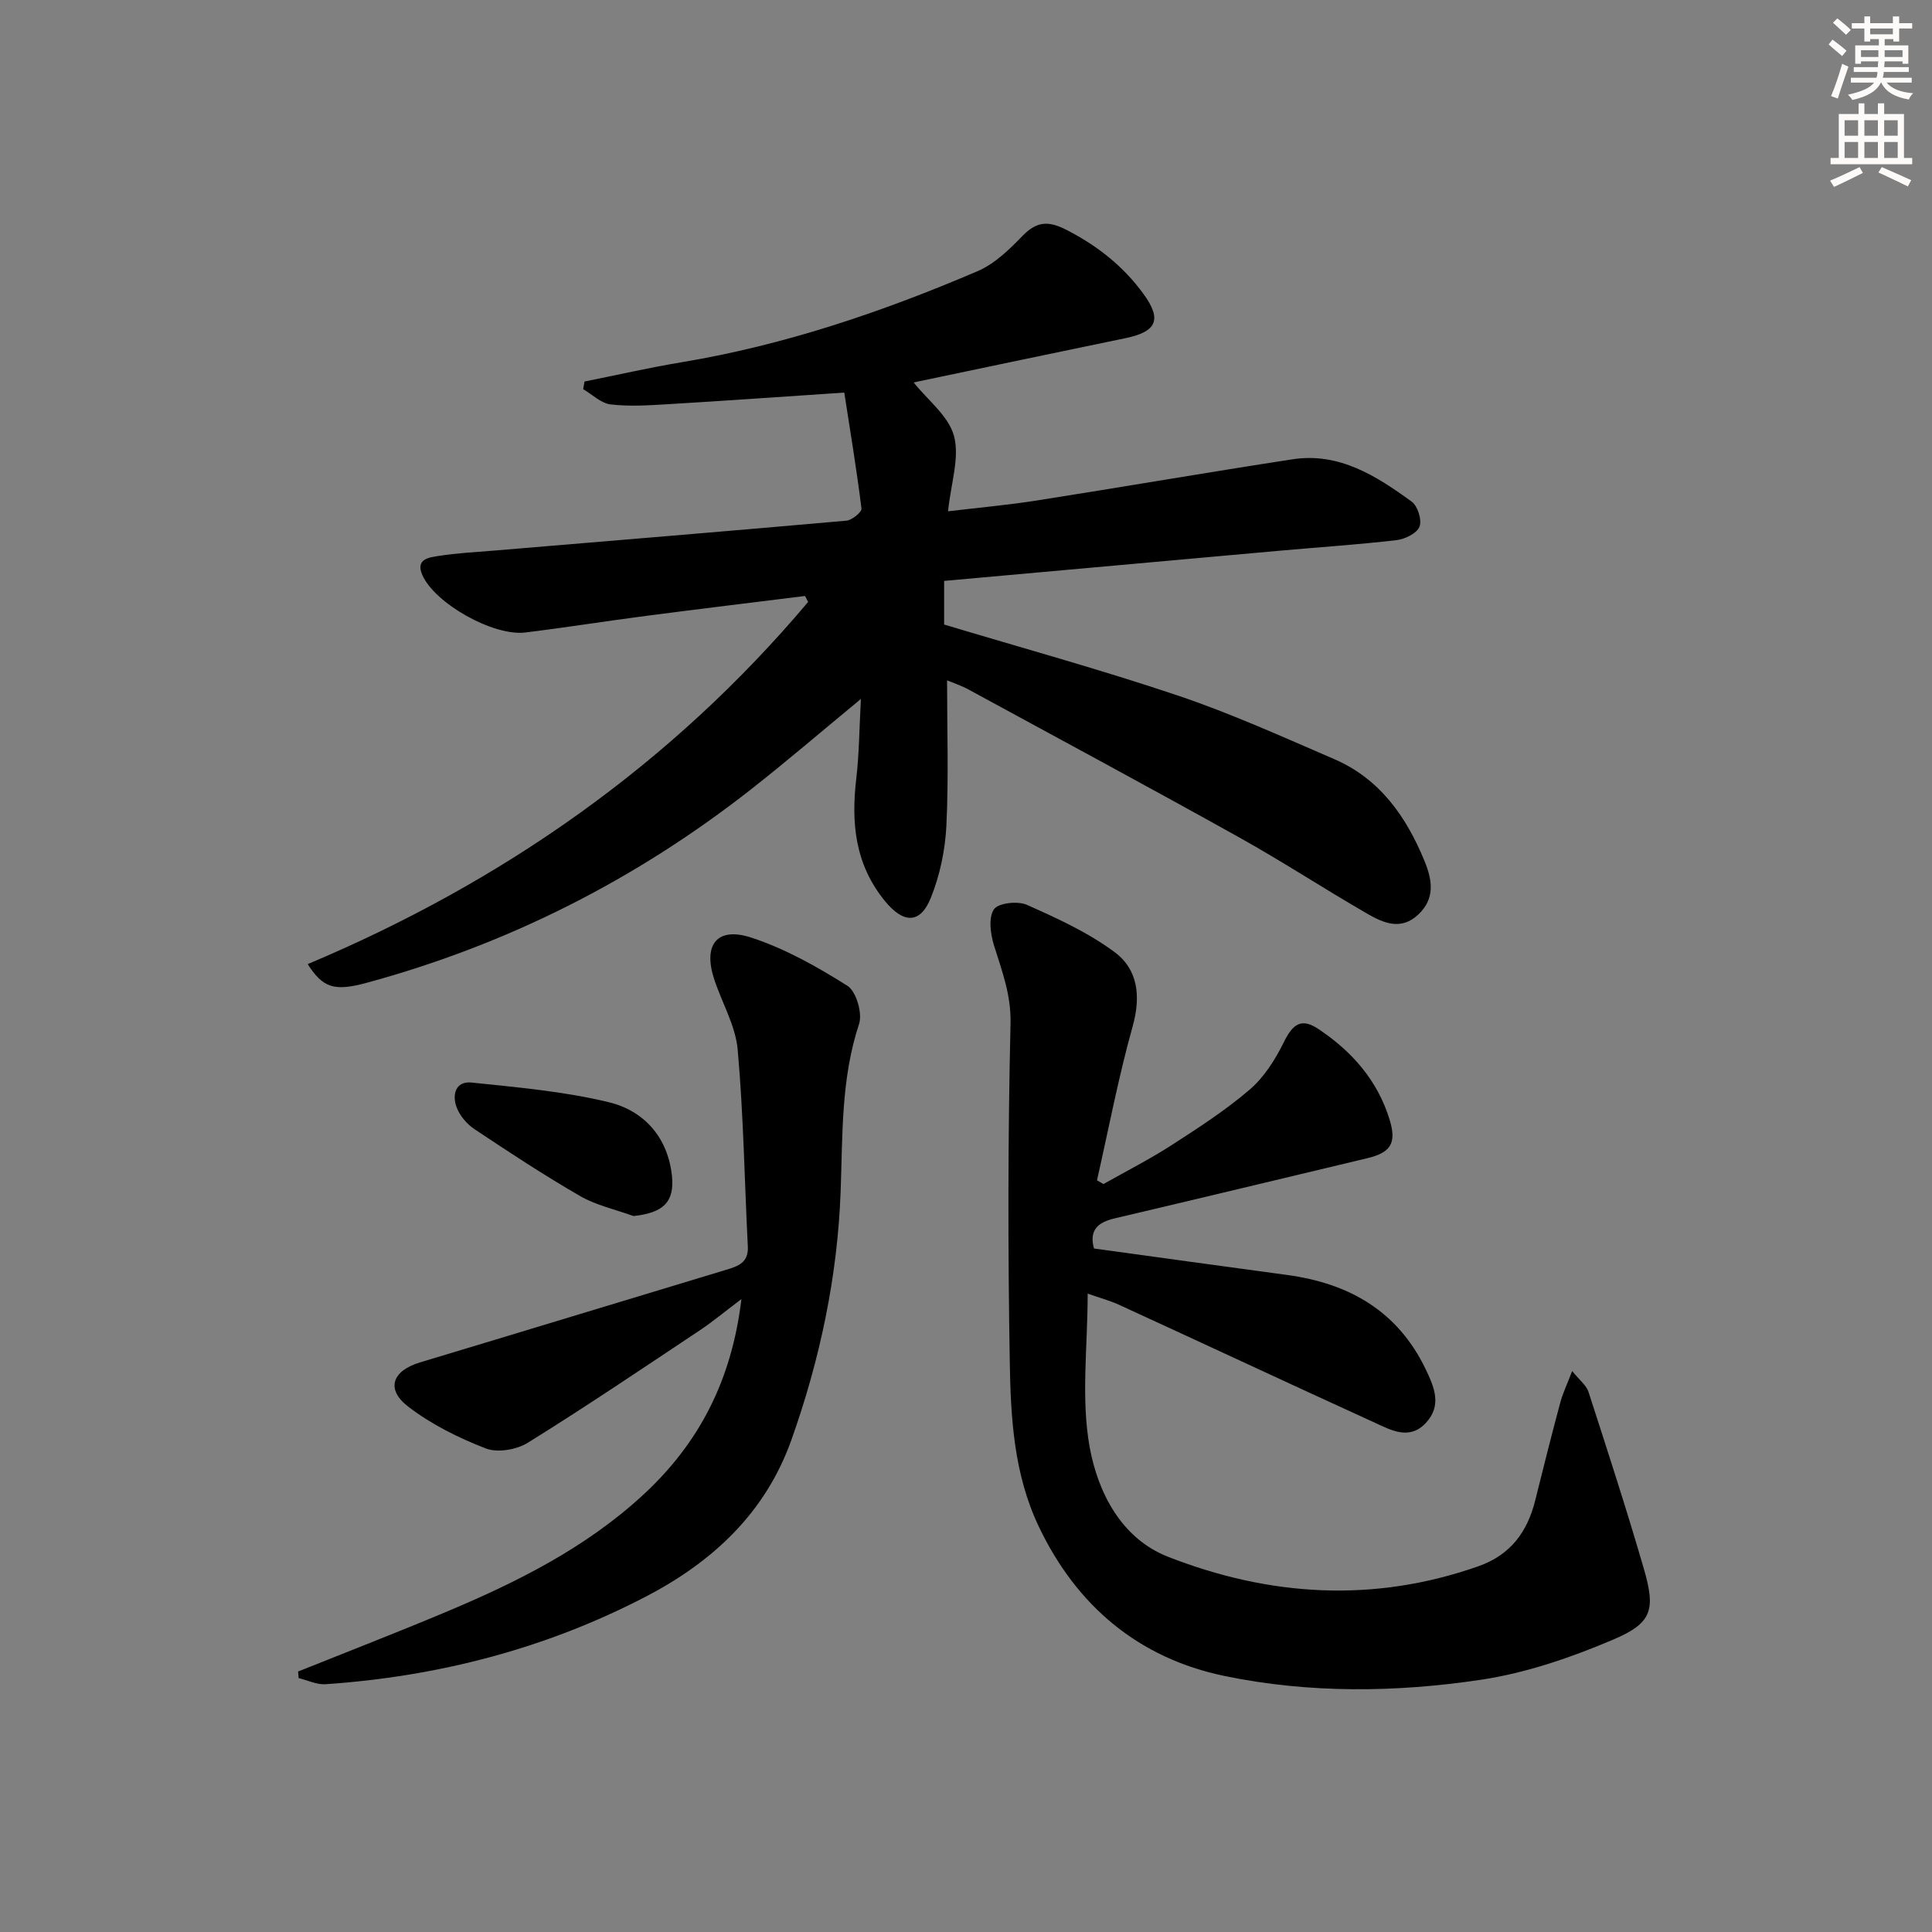
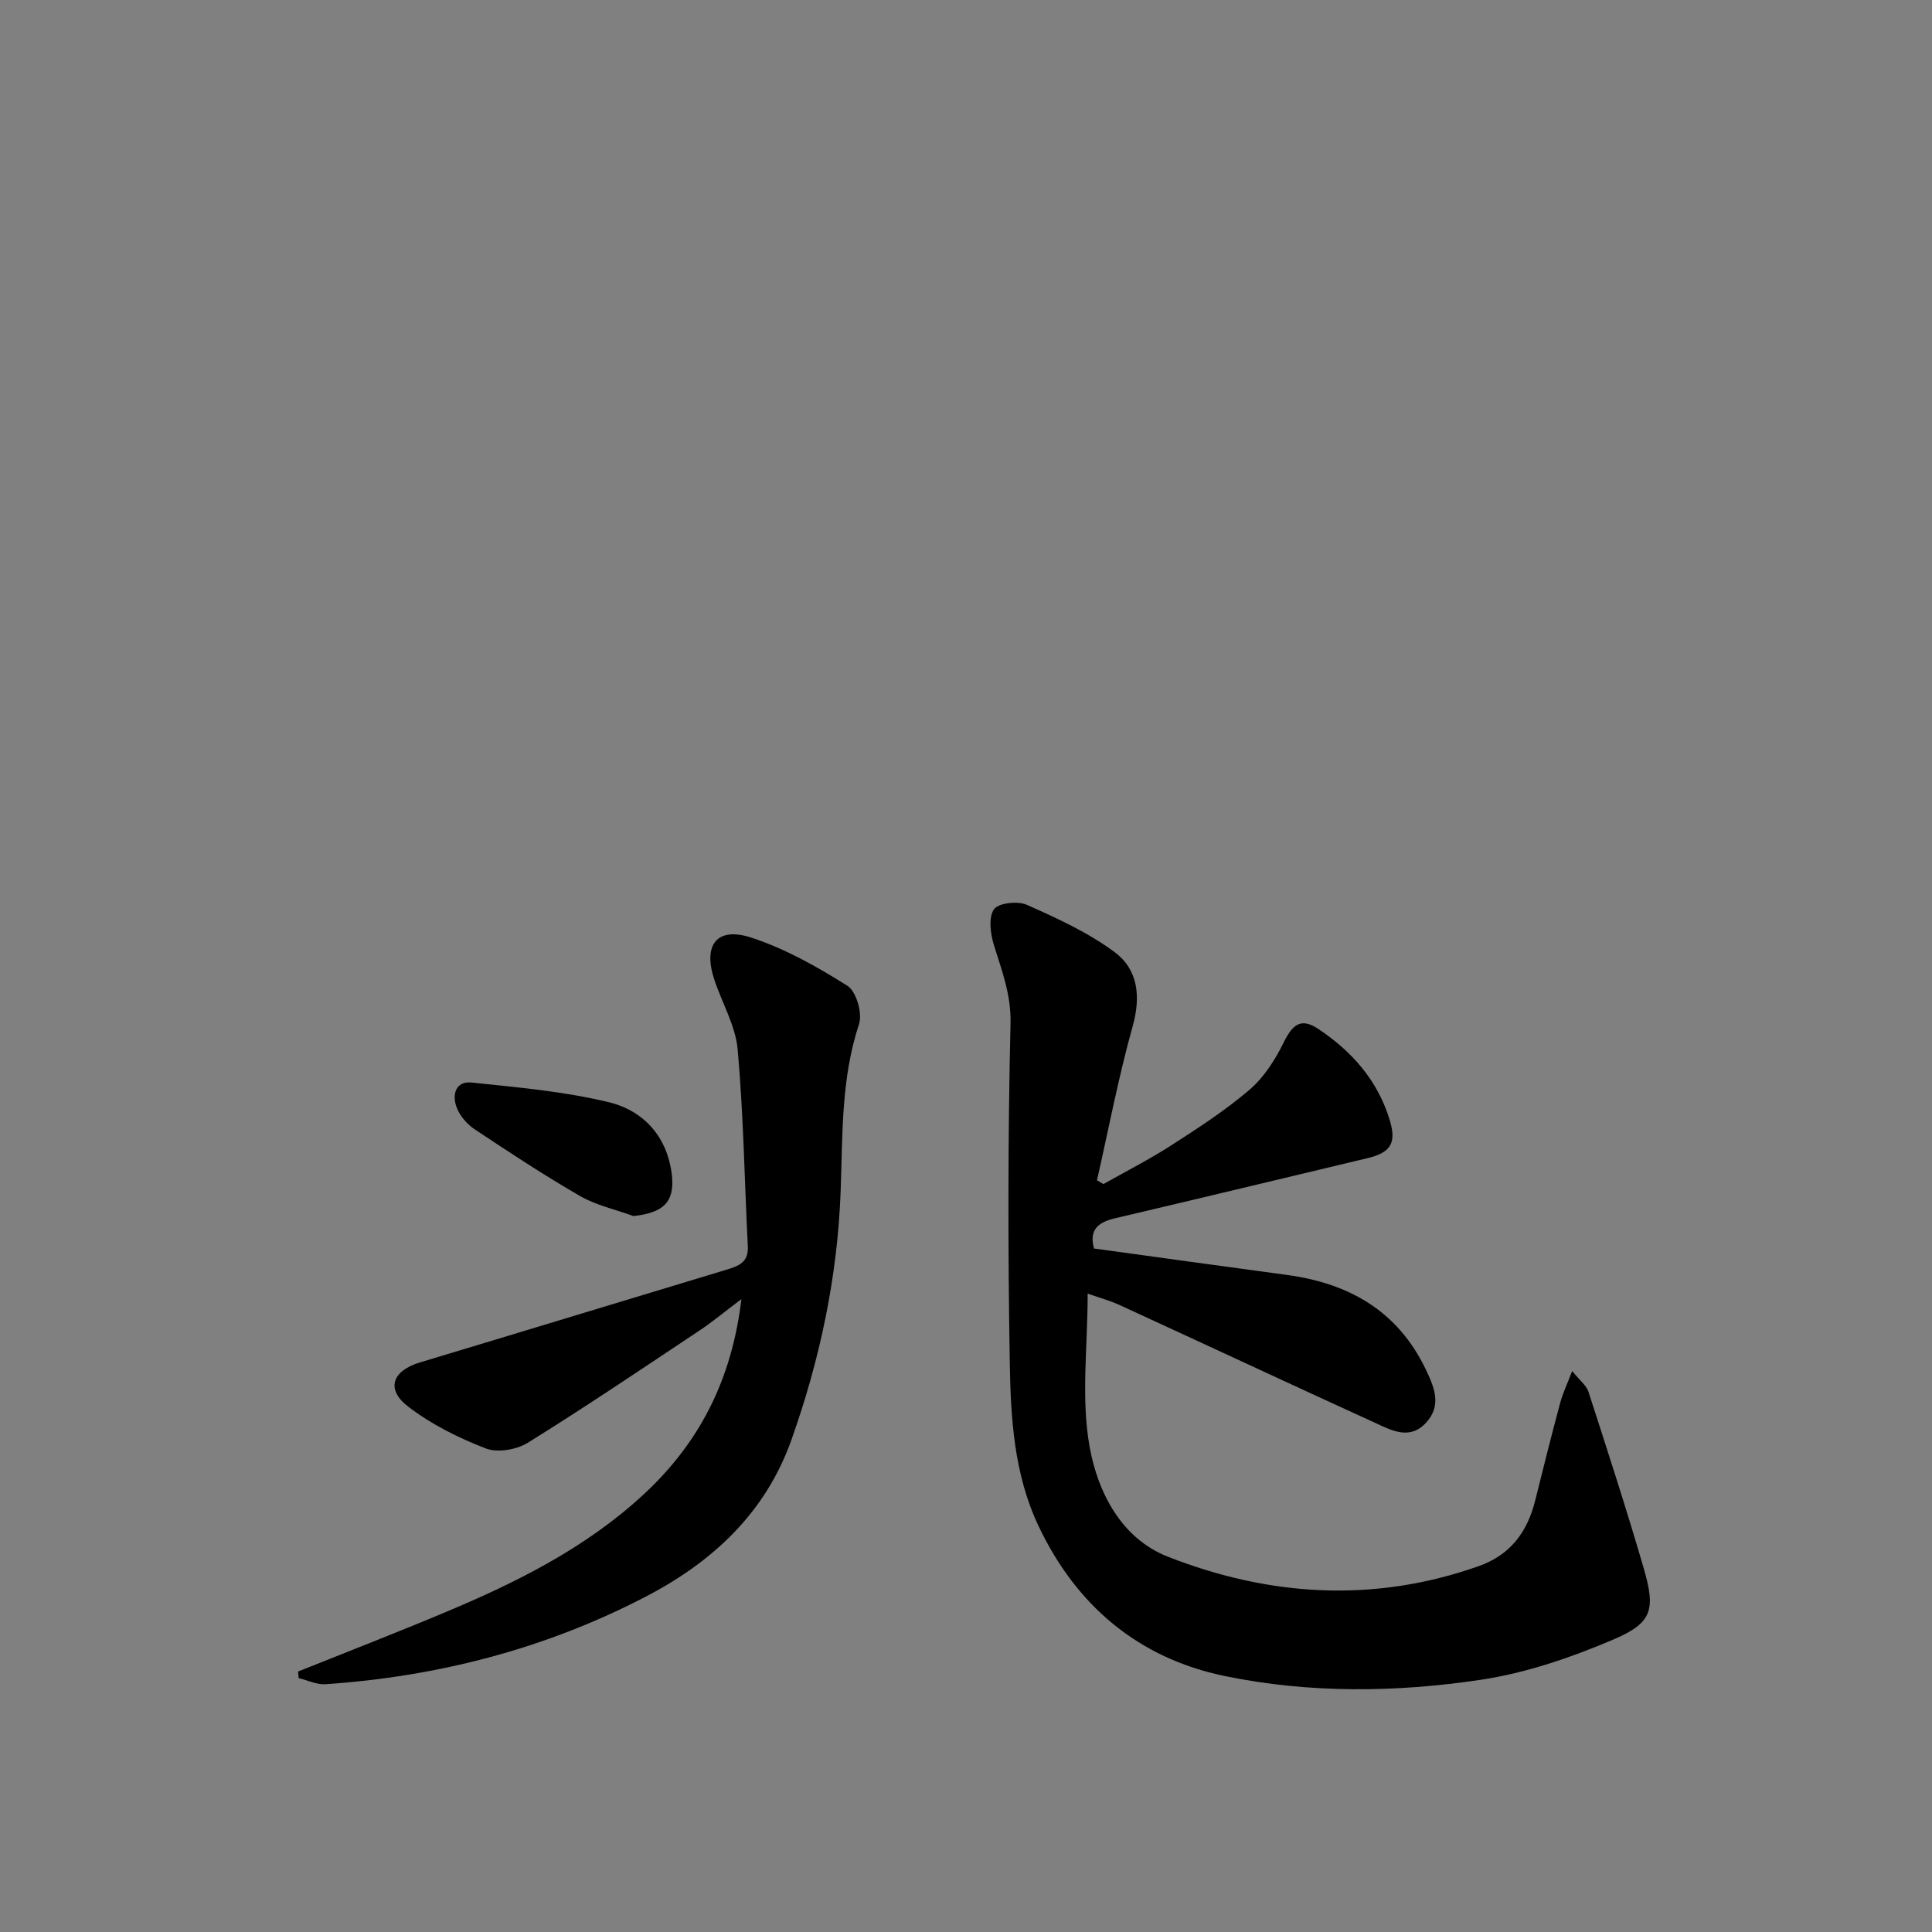
<svg xmlns="http://www.w3.org/2000/svg" enable-background="new 0 0 400 400" viewBox="0 0 400 400">
  <rect x="0" y="0" width="400" height="400" fill="#808080" stroke="none" />
  <g fill="#000001">
-     <path d="m63.7 199.61c40.45-17 75.4-41.49 103.61-74.98-.21-.41-.42-.83-.63-1.24-10.92 1.36-21.85 2.68-32.77 4.1-8.39 1.09-16.75 2.43-25.15 3.46-6.63.81-18.73-6.01-21.32-11.9-1.47-3.36 1.45-3.64 3.38-3.95 3.76-.6 7.6-.78 11.4-1.1 24.34-2.04 48.68-4.04 73.01-6.2 1.16-.1 3.22-1.78 3.13-2.51-.99-8.01-2.32-15.98-3.56-24.01-12.63.84-24.53 1.69-36.44 2.4-3.97.24-8.01.51-11.93.05-1.99-.23-3.8-2.05-5.69-3.16.09-.53.19-1.05.28-1.58 6.7-1.34 13.36-2.87 20.1-3.99 21.27-3.54 41.53-10.41 61.26-18.85 3.52-1.5 6.58-4.48 9.31-7.3 2.95-3.04 5.35-3.19 9.13-1.25 6.38 3.28 11.73 7.49 15.93 13.26 3.84 5.28 2.79 7.8-3.72 9.15-14.46 2.99-28.9 6.03-43.35 9.06-.43.09-.84.31-.47.17 2.86 3.6 7.2 6.89 8.31 11.04 1.19 4.48-.64 9.77-1.24 15.58 6.27-.75 12.29-1.29 18.26-2.22 17.7-2.78 35.37-5.83 53.08-8.55 9.66-1.48 17.36 3.46 24.67 8.78 1.24.9 2.14 3.83 1.6 5.18-.56 1.38-3.01 2.58-4.76 2.78-8.08.94-16.21 1.47-24.31 2.2-23 2.06-45.99 4.13-69.35 6.24v9.03c16.15 4.86 32.46 9.34 48.46 14.73 10.98 3.7 21.6 8.52 32.27 13.12 9.46 4.07 14.95 11.91 18.73 21.11 1.58 3.85 2.27 7.72-1.27 11.07-3.58 3.39-7.24 1.77-10.55-.14-8.92-5.14-17.55-10.8-26.54-15.81-18.59-10.36-37.33-20.45-56.02-30.61-1.56-.85-3.27-1.41-4.47-1.91 0 10.2.34 20.16-.14 30.09-.25 5.04-1.34 10.26-3.22 14.93-2.24 5.57-5.77 5.27-9.54.63-6.19-7.61-6.98-16.16-5.89-25.38.59-5.04.61-10.15.95-16.42-8.22 6.78-15.36 12.92-22.77 18.73-23.84 18.7-50.38 32.12-79.63 40.06-6.7 1.81-8.99.99-12.14-3.89z" />
    <path d="m225.19 267.83c0 11.02-1.41 21.69.41 31.77 1.69 9.33 6.52 18.91 16.22 22.71 21.02 8.23 42.58 9.6 64.28 1.96 6.63-2.33 10.14-7.11 11.76-13.67 1.67-6.75 3.38-13.5 5.18-20.22.5-1.87 1.36-3.65 2.46-6.52 1.56 1.93 2.95 2.97 3.38 4.31 3.93 12.15 7.88 24.29 11.44 36.55 2.48 8.53 1.77 11.29-6.23 14.7-8.76 3.74-18.07 6.94-27.44 8.35-17.64 2.65-35.63 2.85-53.14-.78-17.74-3.68-30.63-14.47-38.48-31.02-5.14-10.83-5.78-22.51-5.97-34.09-.39-23.32-.39-46.65.16-69.96.14-5.99-1.79-10.91-3.44-16.24-.72-2.35-1.16-5.7 0-7.41.91-1.33 4.94-1.78 6.83-.93 6.28 2.79 12.68 5.72 18.15 9.78 4.86 3.61 5.48 9.17 3.74 15.38-2.93 10.49-4.97 21.23-7.38 31.87.44.26.89.52 1.33.78 4.68-2.65 9.5-5.09 14.02-8 5.59-3.6 11.22-7.24 16.25-11.55 2.98-2.55 5.29-6.19 7.04-9.75 1.9-3.86 3.65-5.16 7.16-2.83 6.97 4.62 12.32 10.69 14.8 18.85 1.47 4.84.2 6.77-4.66 7.93-17.43 4.16-34.84 8.35-52.28 12.45-3.43.81-5.34 2.38-4.28 6.24 13.34 1.83 26.63 3.68 39.93 5.47 12.85 1.73 22.94 7.44 28.75 19.54 1.8 3.75 3.38 7.51.03 11.1-3.39 3.63-7.16 1.52-10.56-.04-17.53-8-34.98-16.16-52.49-24.2-2.03-.99-4.26-1.58-6.97-2.53z" />
    <path d="m61.72 346.07c10.14-4.07 20.34-8.02 30.42-12.25 14.77-6.19 29.03-13.28 40.98-24.29 11.6-10.69 18.38-23.75 20.38-40.57-3.38 2.55-5.95 4.69-8.72 6.54-11.77 7.83-23.48 15.74-35.49 23.2-2.33 1.45-6.28 2.13-8.72 1.18-5.64-2.18-11.27-4.98-16.04-8.64-4.73-3.62-3.32-7.44 2.43-9.17 21.12-6.35 42.22-12.79 63.34-19.16 2.5-.75 4.7-1.47 4.53-4.83-.69-13.59-.89-27.22-2.1-40.76-.44-4.96-3.26-9.69-4.86-14.57-2.36-7.16.58-10.96 7.7-8.62 7 2.29 13.64 6.03 19.89 9.98 1.82 1.15 3.13 5.67 2.4 7.89-3.75 11.32-3.39 22.95-3.81 34.56-.64 17.73-4.28 34.89-10.2 51.56-5.37 15.1-16.3 25.25-30.18 32.46-20.78 10.8-42.99 16.52-66.28 18.12-1.81.12-3.7-.82-5.56-1.27-.03-.45-.07-.9-.11-1.36z" />
    <path d="m131.15 251.77c-3.69-1.35-7.67-2.2-11.03-4.13-7.47-4.31-14.69-9.07-21.87-13.85-1.56-1.04-3.03-2.75-3.69-4.48-1.01-2.61-.27-5.54 3.1-5.18 9.51 1 19.13 1.83 28.38 4.07 7.33 1.77 12.24 7.3 13.08 15.26.56 5.49-1.87 7.65-7.97 8.31z" />
  </g>
-   <path d="m378.6 9.2.8-1c.9.7 1.9 1.4 2.9 2.3l-.9 1.1c-1.1-.9-2-1.7-2.8-2.4zm.5 10.7c.9-2.1 1.6-4.3 2.3-6.7.4.2.8.4 1.3.6-.7 2.1-1.5 4.3-2.2 6.6zm.4-15.2.9-.9c1 .8 2 1.6 2.8 2.4l-1 1c-1-.9-1.9-1.8-2.7-2.5zm12.5-1.3h1.2v1.4h2.7v1.1h-2.7v2.7h-1.2v-.5h-1.8v1.3h4.9v3.8h-1.2v-.5h-3.7c0 .4-.1.9-.1 1.2h5.1v1h-5.2c0 .5-.1.9-.2 1.2h6v1h-5.2c1.1 1.3 2.9 2 5.5 2.2-.4.4-.7.8-.9 1.3-2.9-.5-4.8-1.6-5.7-3.5h-.1c-.8 1.7-2.7 2.9-5.9 3.6-.2-.4-.6-.8-.9-1.1 2.8-.6 4.6-1.4 5.4-2.5h-4.8v-1h5.3c.1-.3.2-.7.2-1.2h-4.9v-1h5c0-.4 0-.8.1-1.2h-3.6v.5h-1.2v-3.8h4.9v-1.3h-1.8v.5h-1.2v-2.7h-2.6v-1.1h2.6v-1.4h1.2v1.4h4.7v-1.4zm-6.7 8.4h3.6c0-.4 0-.9 0-1.4h-3.6zm1.9-4.7h4.7v-1.2h-4.7zm6.7 3.3h-3.7v1.4h3.7z" fill="#fcfbfa" />
-   <path d="m384.7 21.4h1.3v2.2h2.8v-2.2h1.3v2.2h4.1v9.1h1.7v1.3h-16.9v-1.3h1.7v-9.1h4.1v-2.2zm.3 13.2.7 1.2c-1.8.9-3.8 1.9-6 2.9-.2-.4-.5-.8-.8-1.3 2.4-1 4.4-2 6.1-2.8zm-3.1-6.5h2.8v-3.2h-2.8zm0 4.6h2.8v-3.3h-2.8zm4.1-4.6h2.8v-3.2h-2.8zm0 4.6h2.8v-3.3h-2.8zm3.6 1.9c2.1.9 4.1 1.8 6.1 2.7l-.7 1.3c-2.2-1.1-4.2-2-6.1-2.9zm3.3-9.7h-2.8v3.2h2.8zm-2.8 7.8h2.8v-3.3h-2.8z" fill="#fcfbfa" />
</svg>